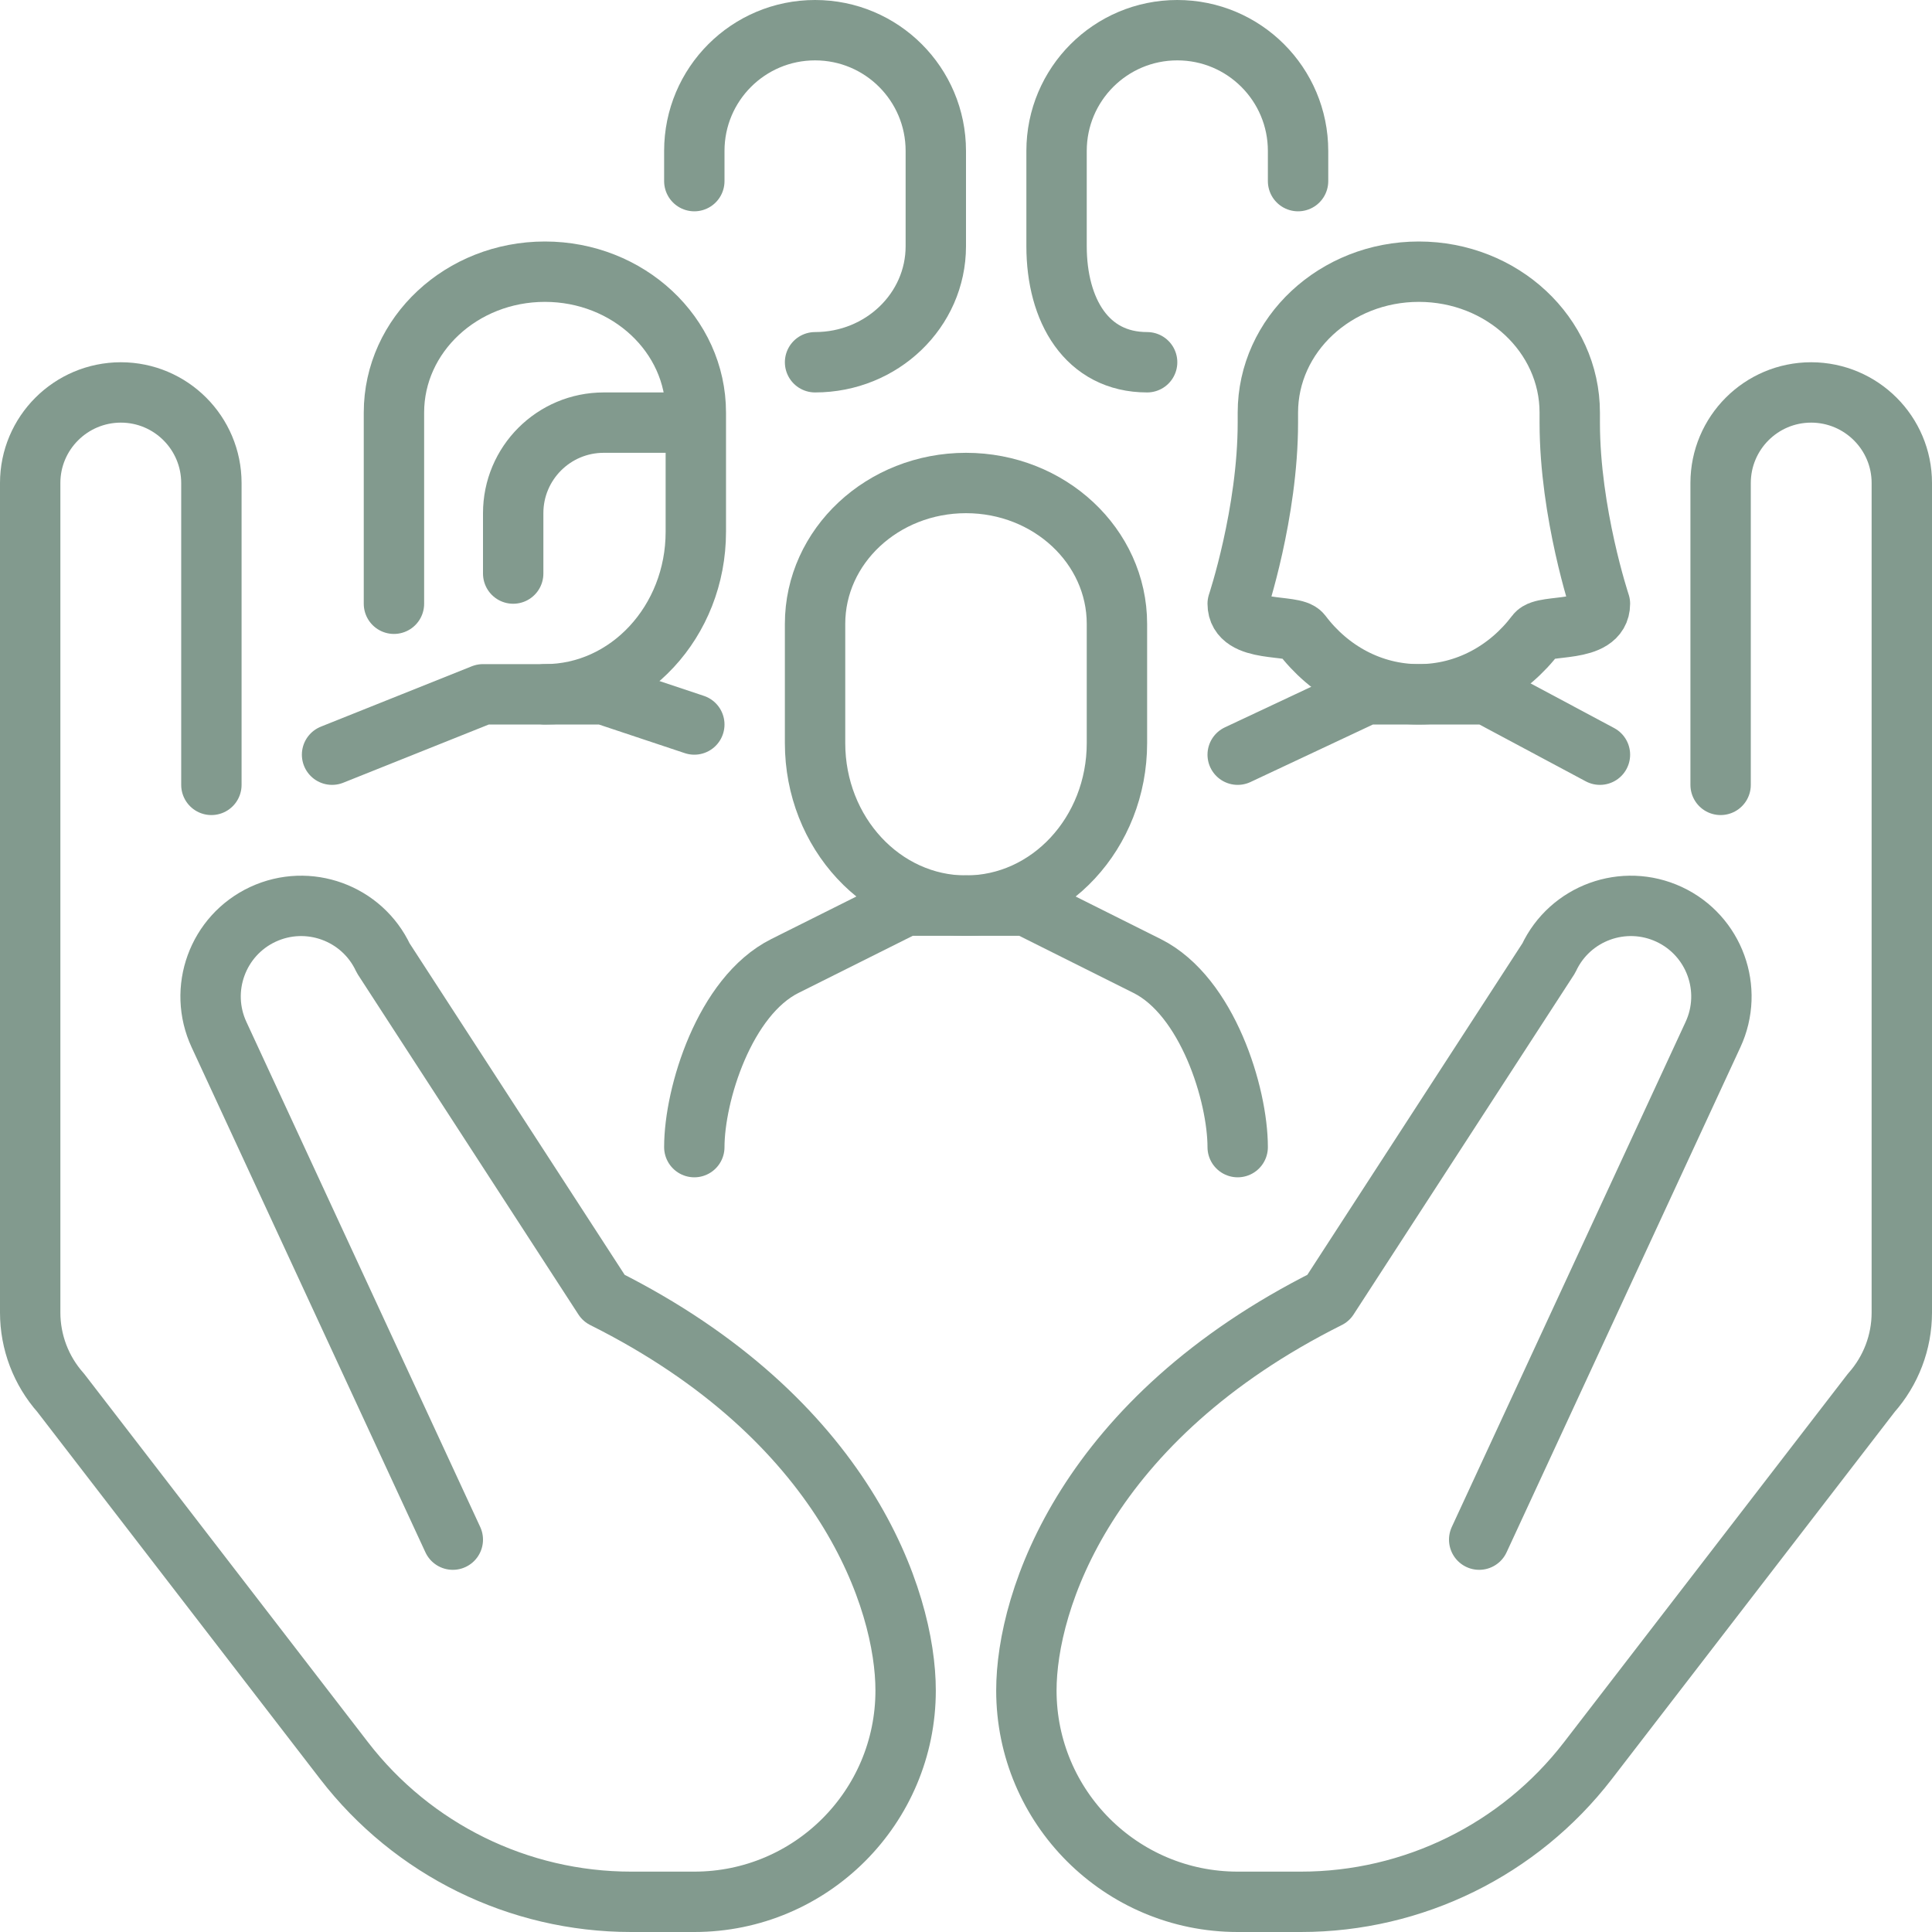
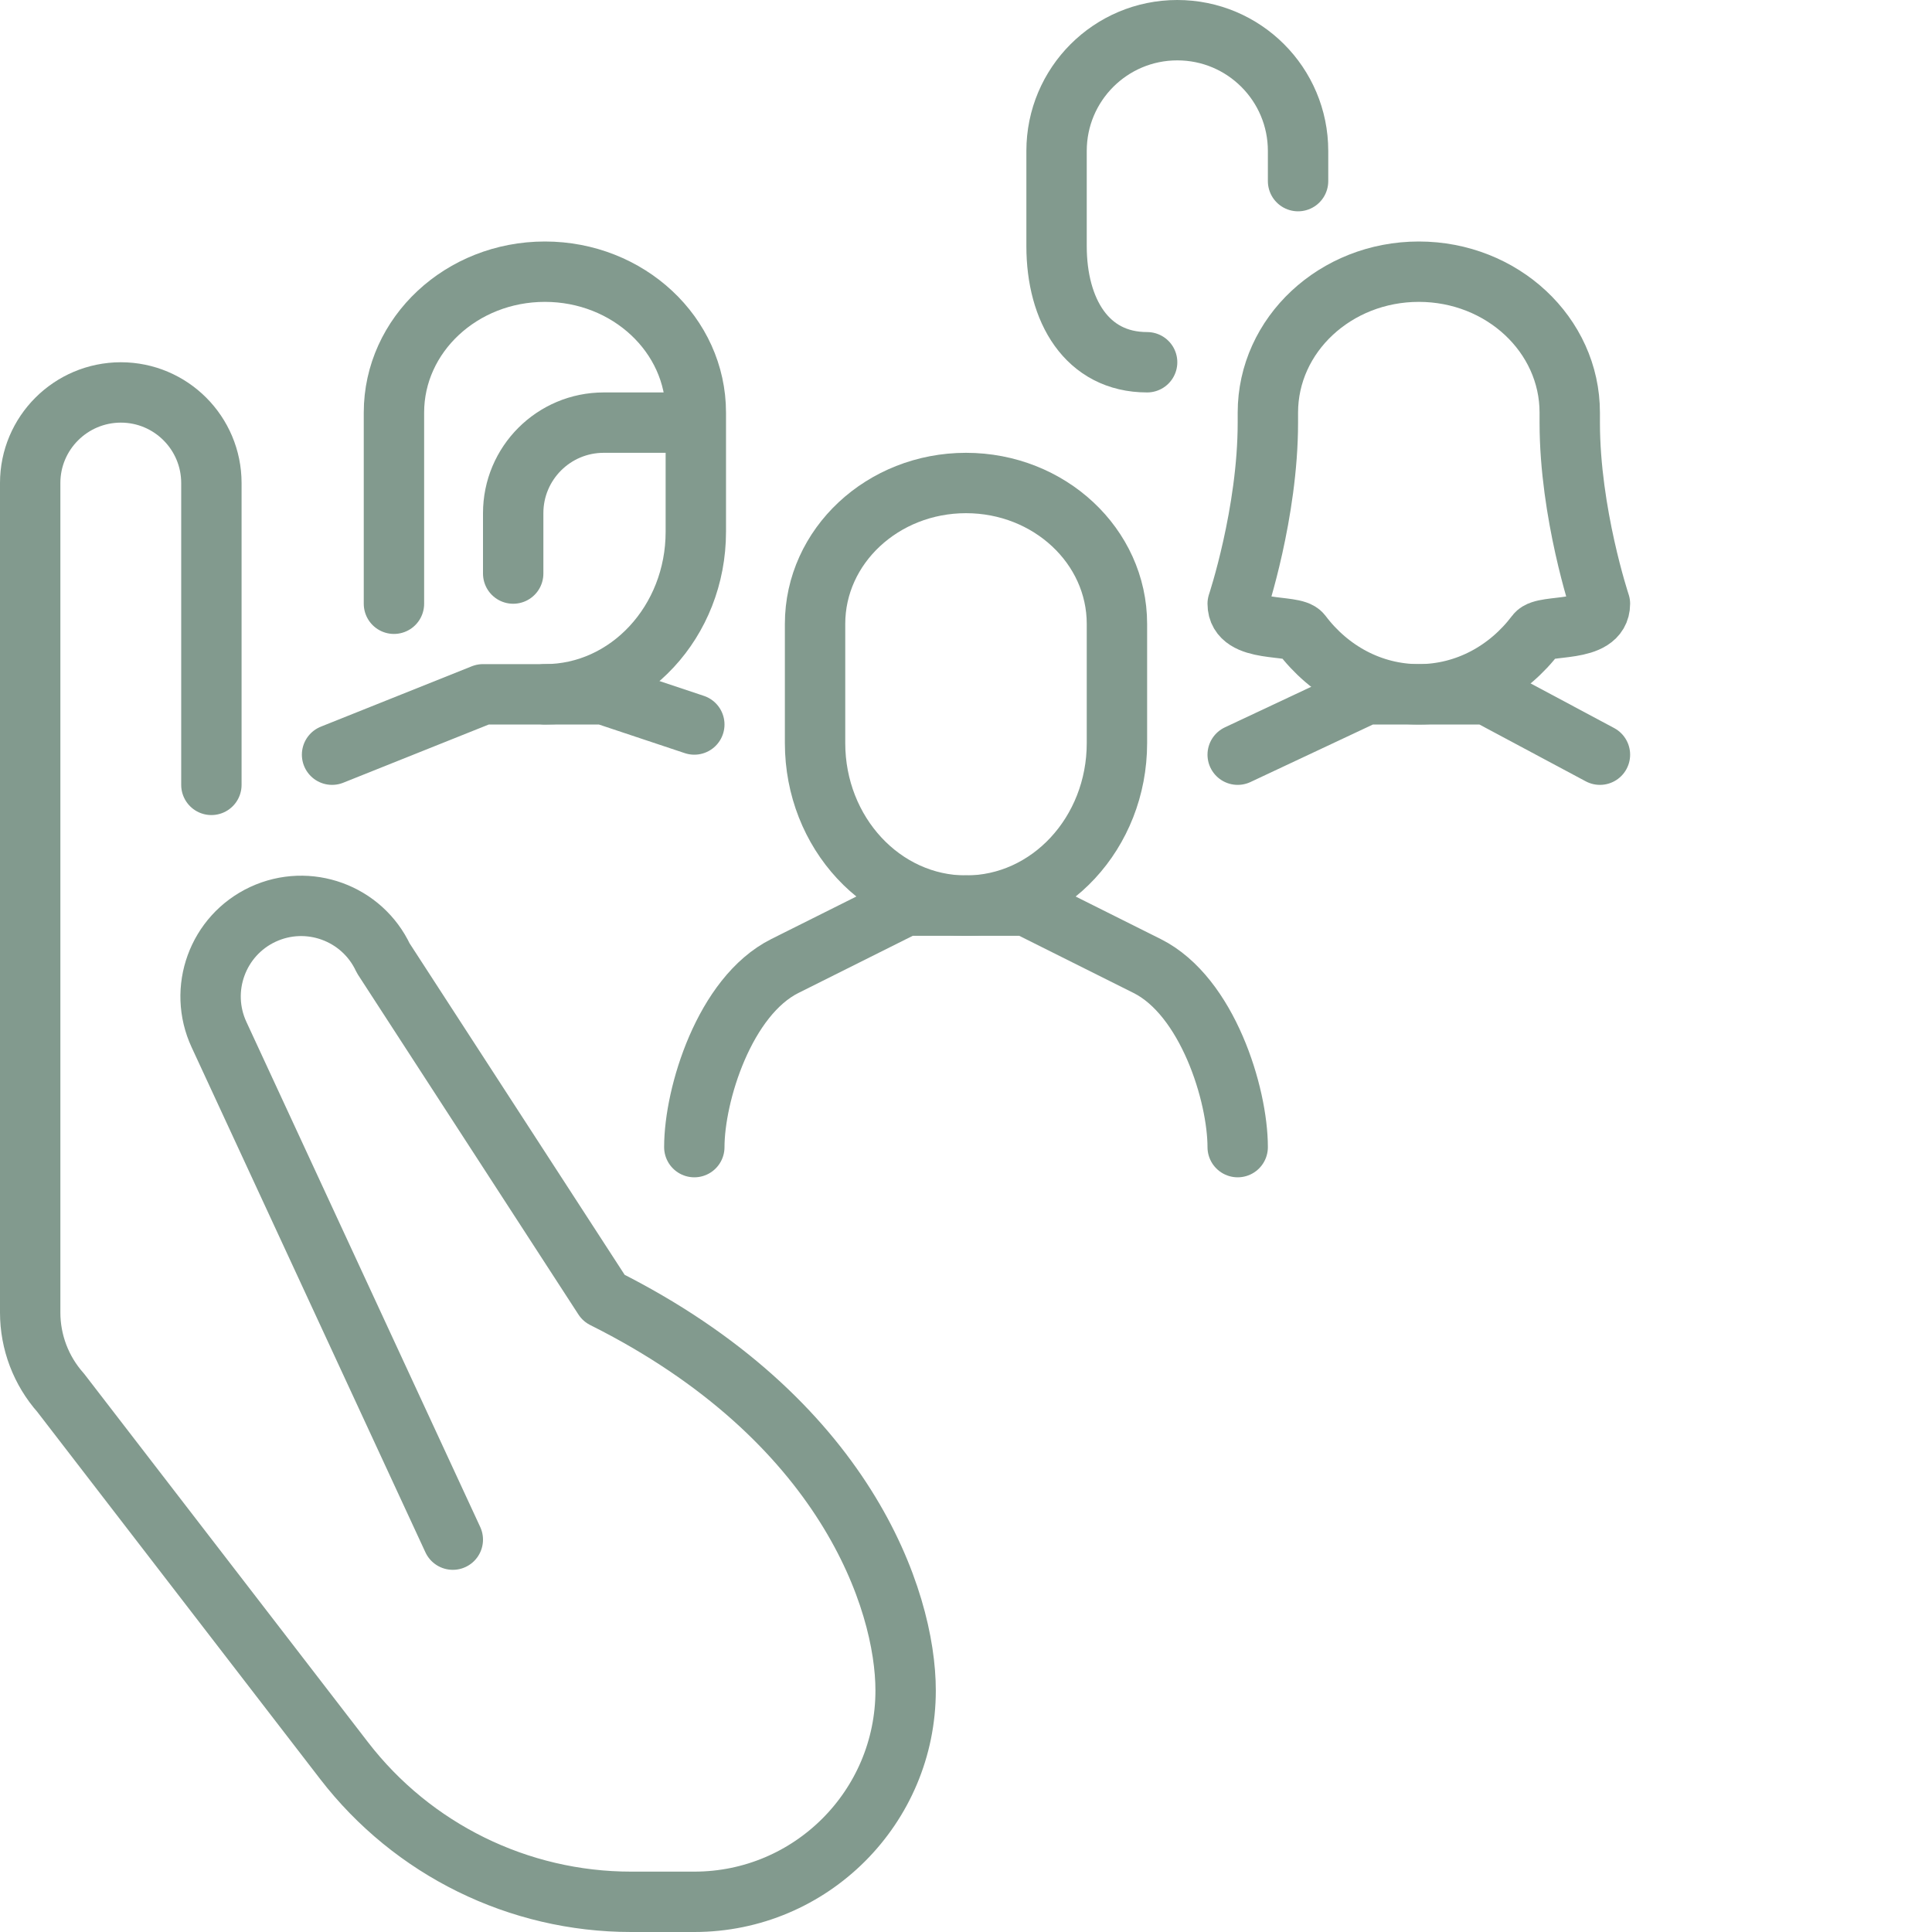
<svg xmlns="http://www.w3.org/2000/svg" id="Layer_2" data-name="Layer 2" viewBox="0 0 256 256">
  <defs>
    <style>
      .cls-1 {
        fill: none;
        stroke: #829a8e;
        stroke-linecap: round;
        stroke-linejoin: round;
        stroke-width: 8px;
      }
    </style>
  </defs>
  <g id="Capa_1" data-name="Capa 1">
    <g id="social_protection" data-name="social protection">
      <g>
        <path class="cls-1" d="M28.01,104v-39.99c0-6.63-5.37-12.01-12-12.01h0c-6.63.01-12.01,5.38-12.01,12v109.92c0,3.92,1.44,7.7,4.04,10.63l37.55,48.74c9.09,11.8,23.14,18.71,38.03,18.71h8.38c15.46,0,28-12.54,28-28h0c0-12-8-36-40-52l-29.22-45.04c-2.8-6-9.94-8.6-15.95-5.8h0c-6,2.8-8.6,9.94-5.8,15.95l30.97,66.9" />
-         <path class="cls-1" d="M227.99,104v-39.99c0-6.63,5.37-12.01,12-12.01h0c6.63.01,12.01,5.38,12.01,12v109.92c0,3.92-1.44,7.7-4.04,10.63l-37.55,48.74c-9.09,11.8-23.14,18.71-38.03,18.71h-8.38c-15.46,0-28-12.54-28-28h0c0-12,8-36,40-52l29.22-45.04c2.8-6,9.94-8.6,15.95-5.8h0c6,2.8,8.6,9.94,5.8,15.95l-30.97,66.9" />
      </g>
      <g>
        <path class="cls-1" d="M188,92c6.28,0,11.88-3.12,15.55-7.99,1.05-1.4,8.45,0,8.45-4.01,0,0-4-12-4-24v-1.33c0-10.31-8.96-18.67-20-18.67s-20,8.36-20,18.67v1.33c0,12-4,24-4,24,0,4,7.4,2.61,8.45,4.01,3.66,4.87,9.27,7.99,15.55,7.99Z" />
        <path class="cls-1" d="M72.2,92c11.05,0,20-9.64,20-21.54v-15.79c0-10.31-8.96-18.67-20-18.67s-20,8.36-20,18.67v25.33" />
        <path class="cls-1" d="M128,120c11.05,0,20-9.64,20-21.54v-15.79c0-10.31-8.96-18.67-20-18.67s-20,8.36-20,18.67v15.79c0,11.89,8.95,21.54,20,21.54Z" />
        <path class="cls-1" d="M68,76v-8c0-6.63,5.37-12,12-12h12" />
        <path class="cls-1" d="M172,24v-4c0-8.84-7.16-16-16-16s-16,7.16-16,16v12.62c0,8.5,4,15.38,12,15.38" />
        <polyline class="cls-1" points="92 96 80 92 72 92 64 92 44 100" />
        <path class="cls-1" d="M92,152c0-6.98,4-20,12-24l16-8h8" />
        <path class="cls-1" d="M164,152c0-6.98-4-20-12-24l-16-8h-8" />
        <polyline class="cls-1" points="164 100 181.03 92 189.03 92 197.03 92 212 100" />
-         <path class="cls-1" d="M92,24v-4c0-8.84,7.16-16,16-16s16,7.16,16,16v12.62c0,8.5-7.16,15.38-16,15.38" />
      </g>
    </g>
  </g>
</svg>